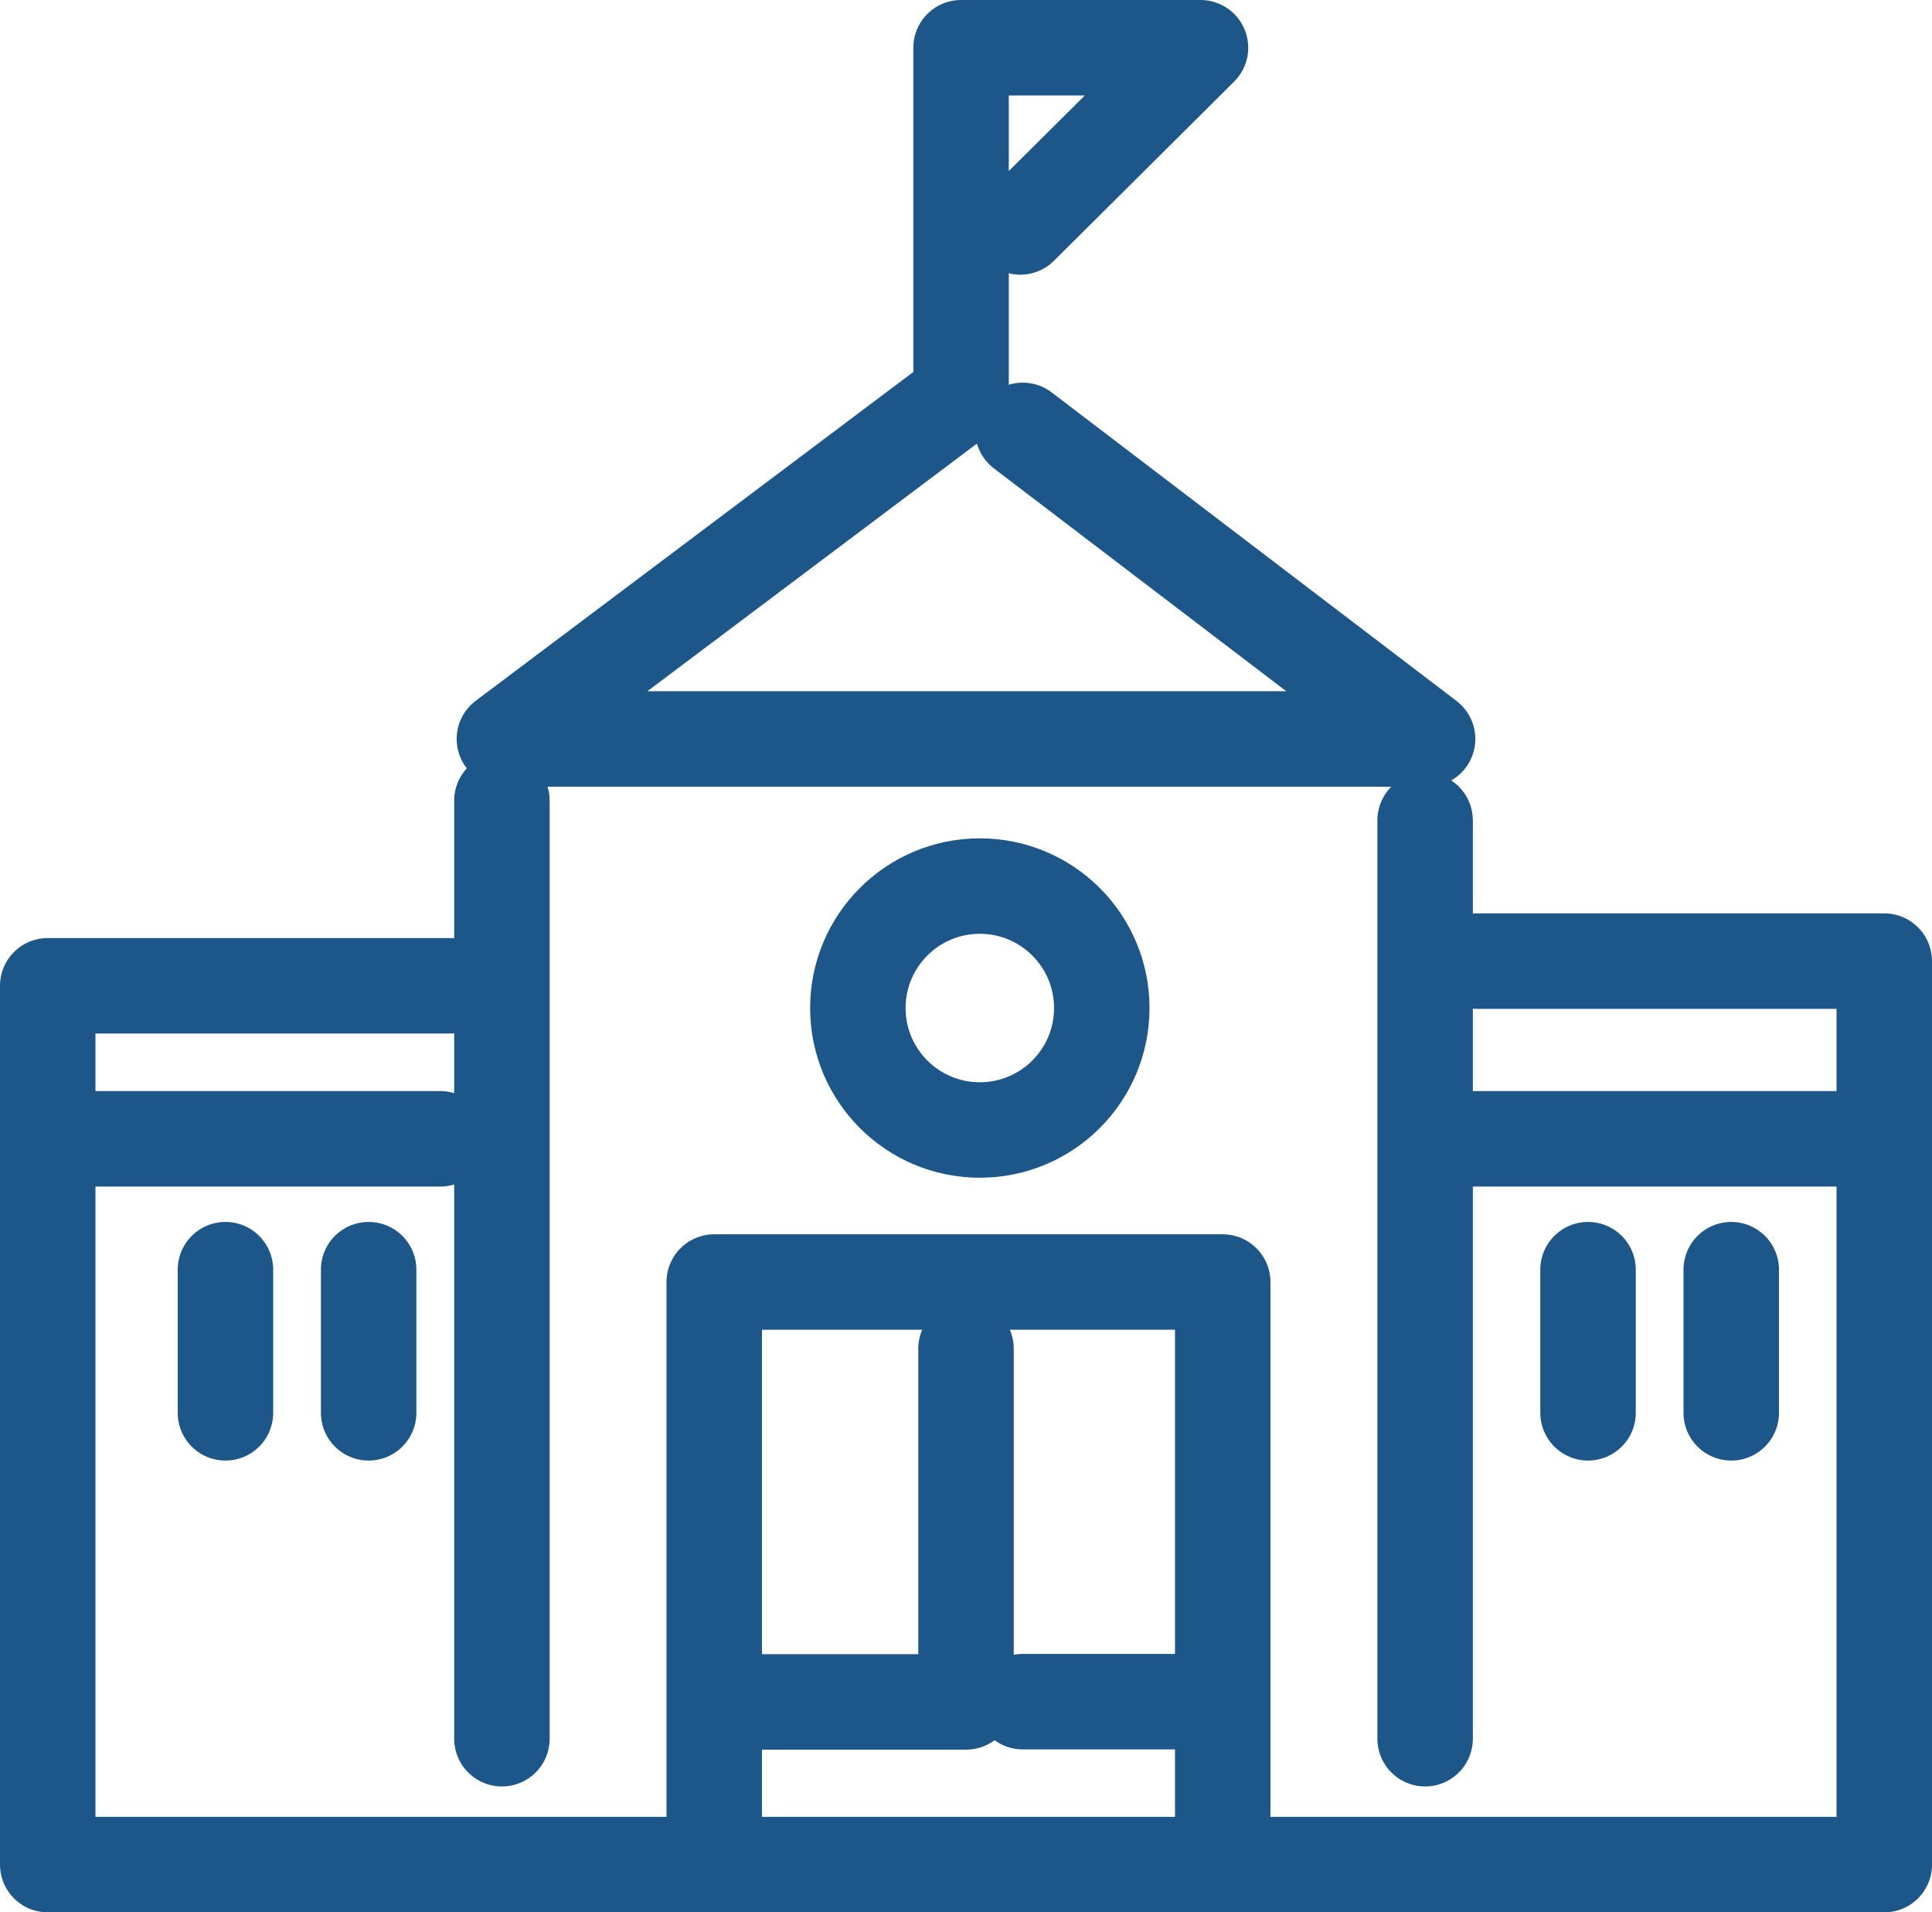
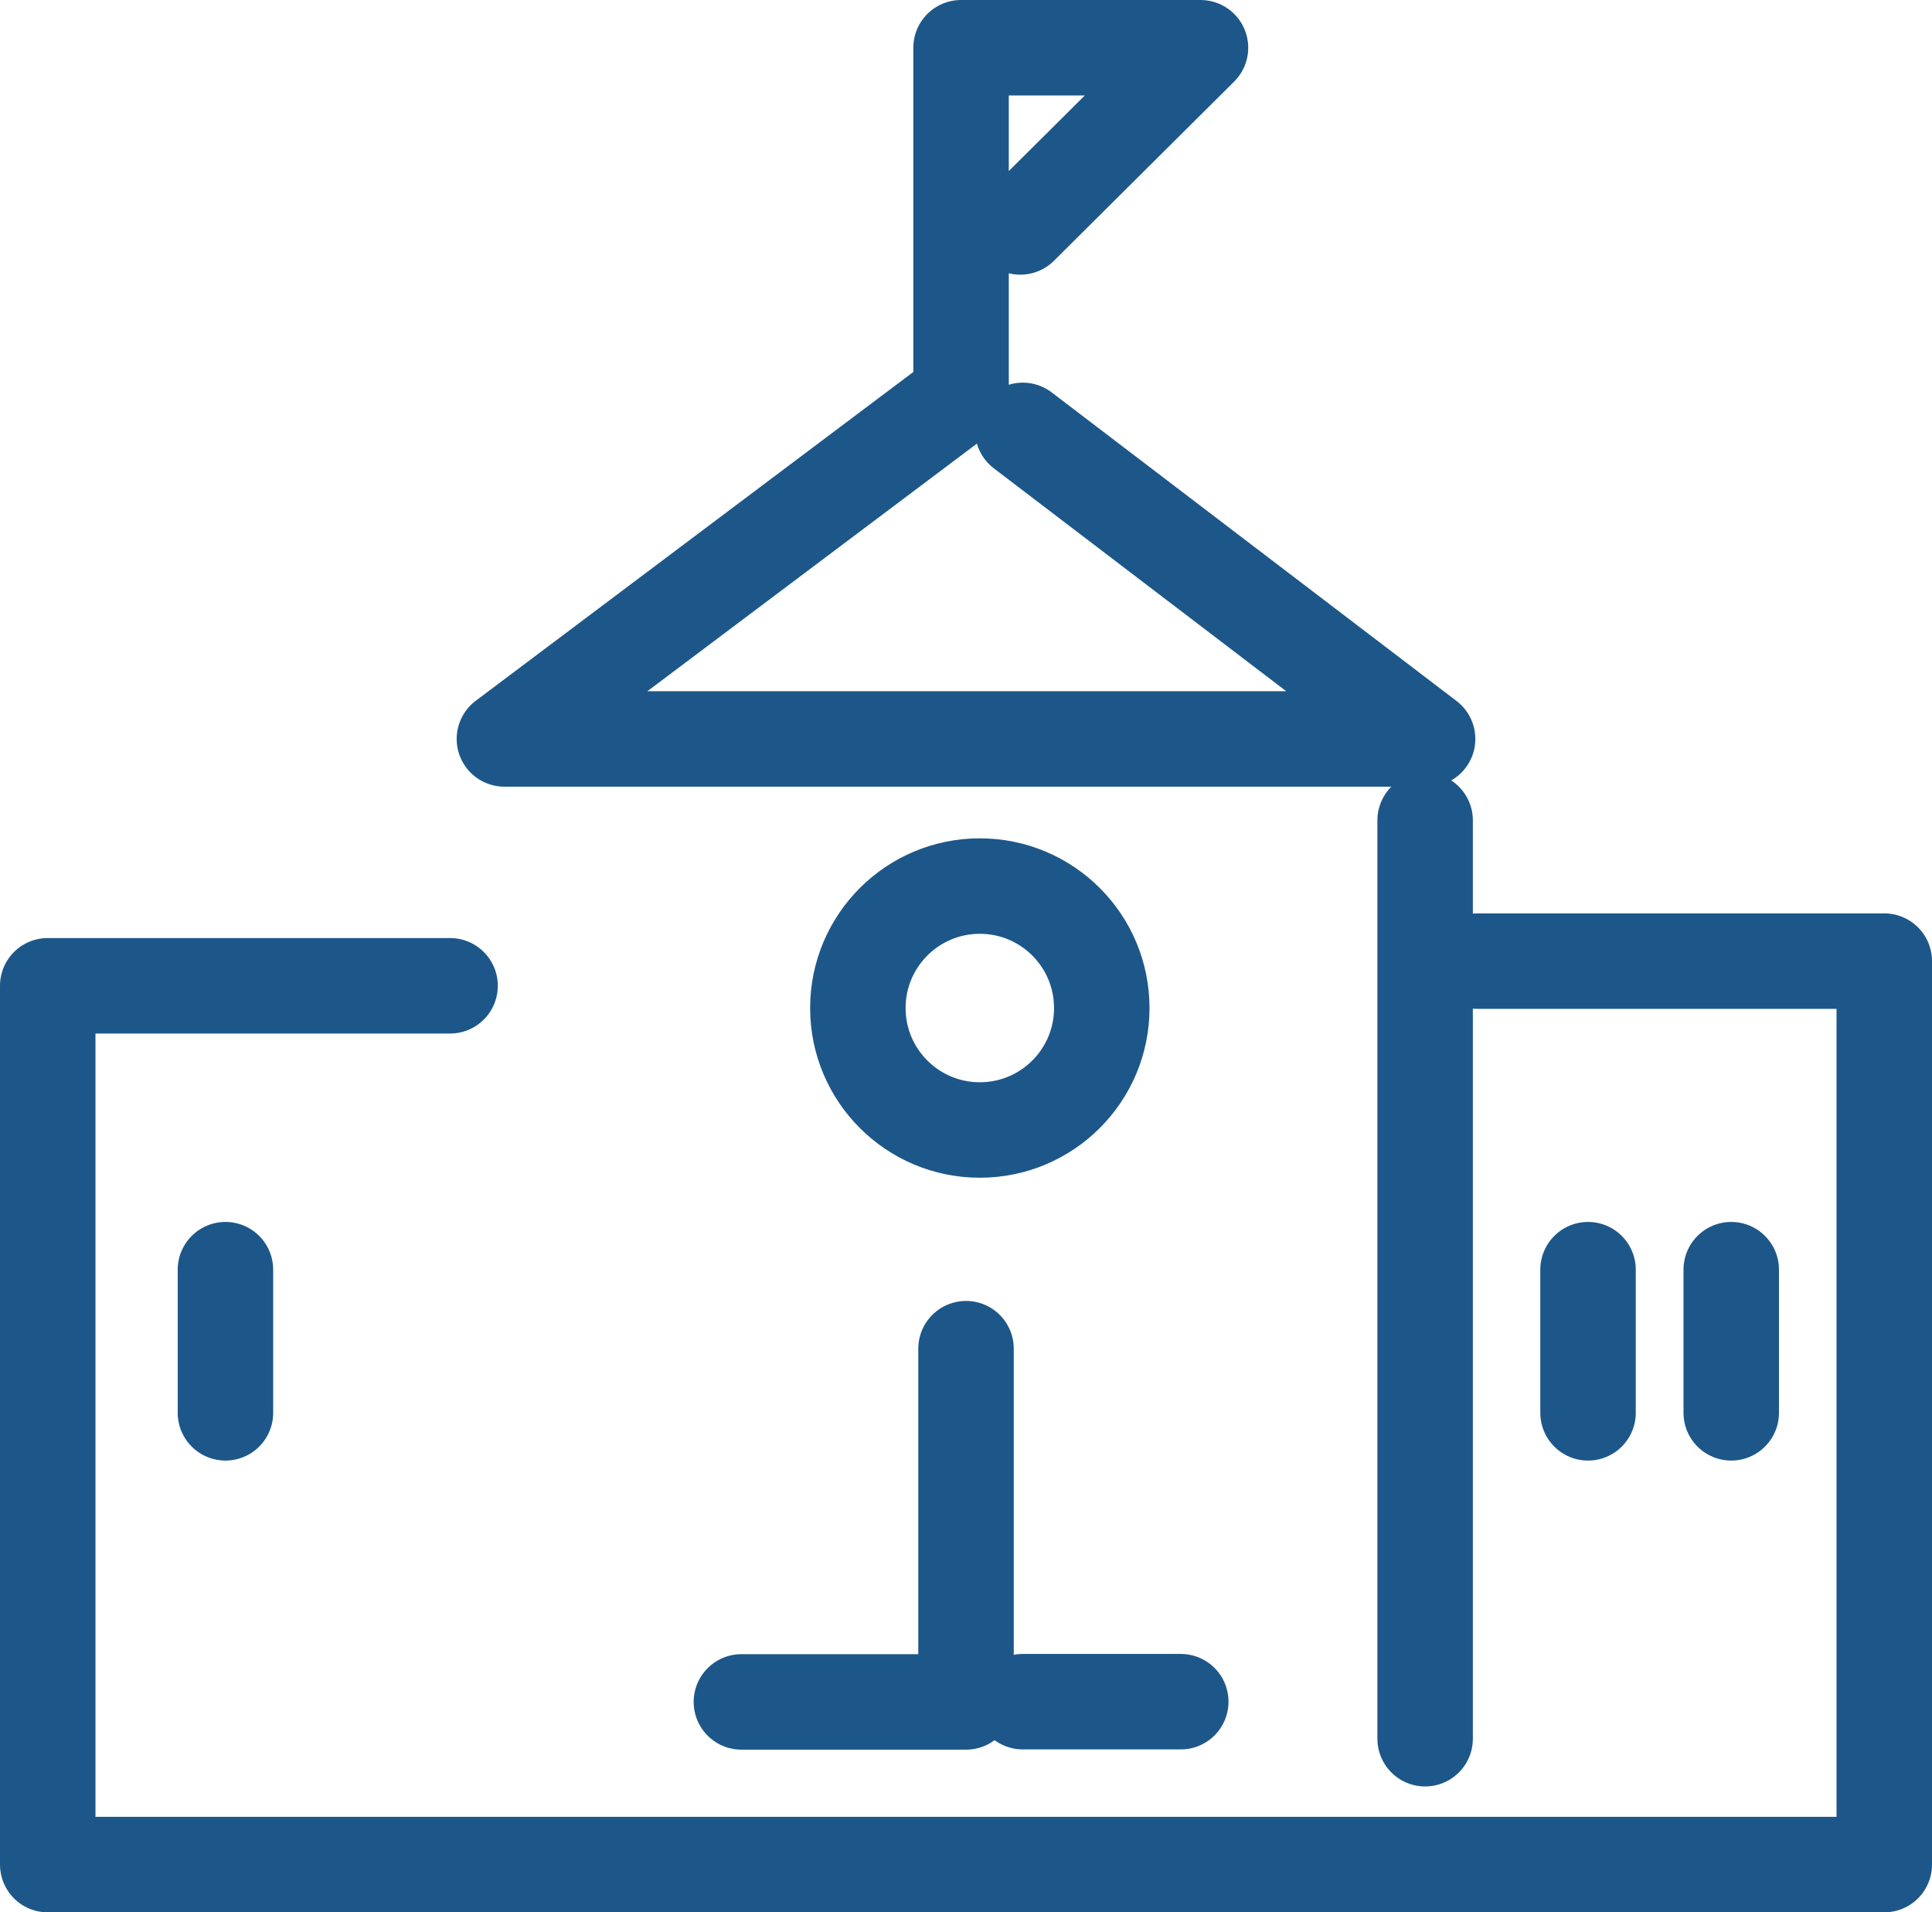
<svg xmlns="http://www.w3.org/2000/svg" width="40.475" height="40.061" viewBox="0 0 40.475 40.061">
  <defs>
    <style>.a{fill:none;stroke:#1d5789;stroke-linecap:round;stroke-linejoin:round;stroke-width:2px;}</style>
  </defs>
  <g transform="translate(-1216 -1770)">
    <g transform="translate(1217 1771)">
      <path class="a" d="M8.929,186.017H.5v18.41H38.975V185.5H30.442" transform="translate(-0.5 -166.366)" />
      <path class="a" d="M103.808,4.254,107.583.5h-5.016V7.792L93,14.98h19.341L103.86,8.516" transform="translate(-83.433 -0.5)" />
-       <line class="a" y1="19.651" transform="translate(9.515 15.773)" />
      <line class="a" y1="19.238" transform="translate(28.856 16.186)" />
-       <path class="a" d="M135.5,261.825V250.5h10.653v11.325" transform="translate(-121.537 -224.643)" />
      <path class="a" d="M145.706,264v7.4H141" transform="translate(-126.468 -236.747)" />
      <line class="a" x2="3.31" transform="translate(20.427 34.648)" />
-       <line class="a" x2="7.654" transform="translate(0.569 22.857)" />
-       <line class="a" x2="7.757" transform="translate(29.735 22.857)" />
      <line class="a" y2="2.999" transform="translate(3.723 25.598)" />
-       <line class="a" y2="2.999" transform="translate(6.723 25.598)" />
      <line class="a" y2="2.999" transform="translate(32.269 25.598)" />
      <line class="a" y2="2.999" transform="translate(35.269 25.598)" />
      <circle class="a" cx="2.555" cy="2.555" r="2.555" transform="translate(16.972 17.562)" />
    </g>
  </g>
</svg>